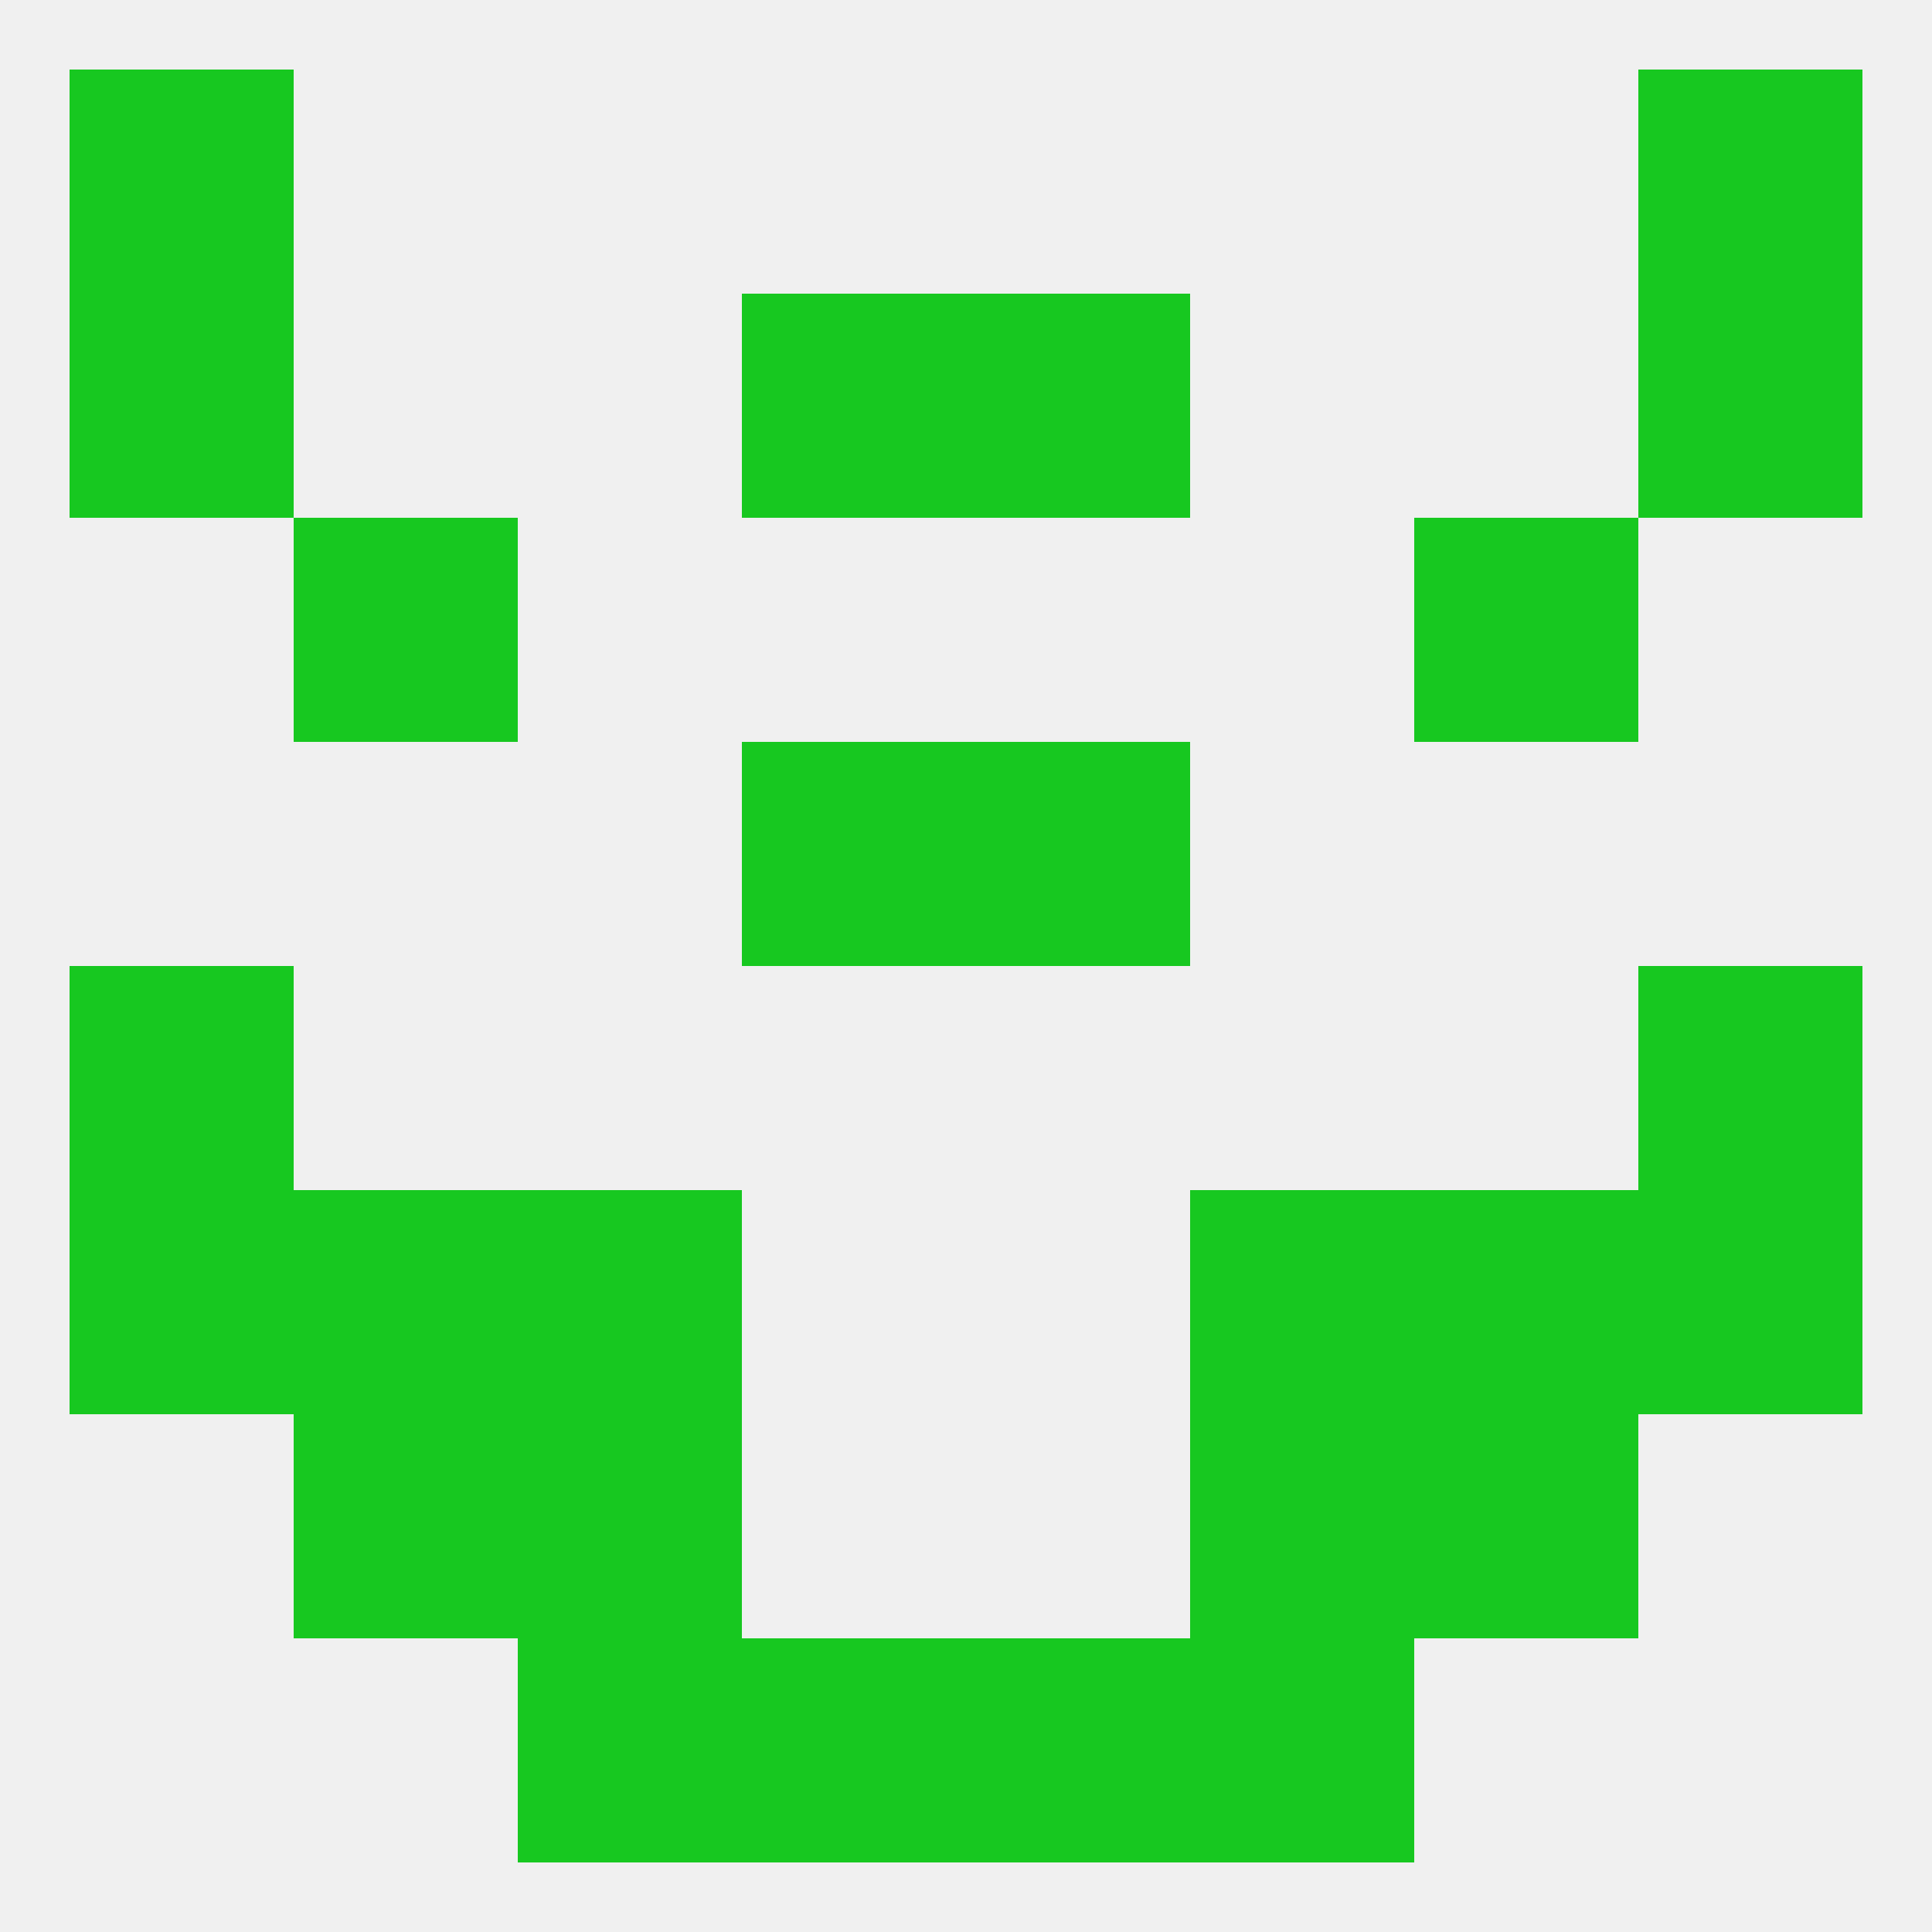
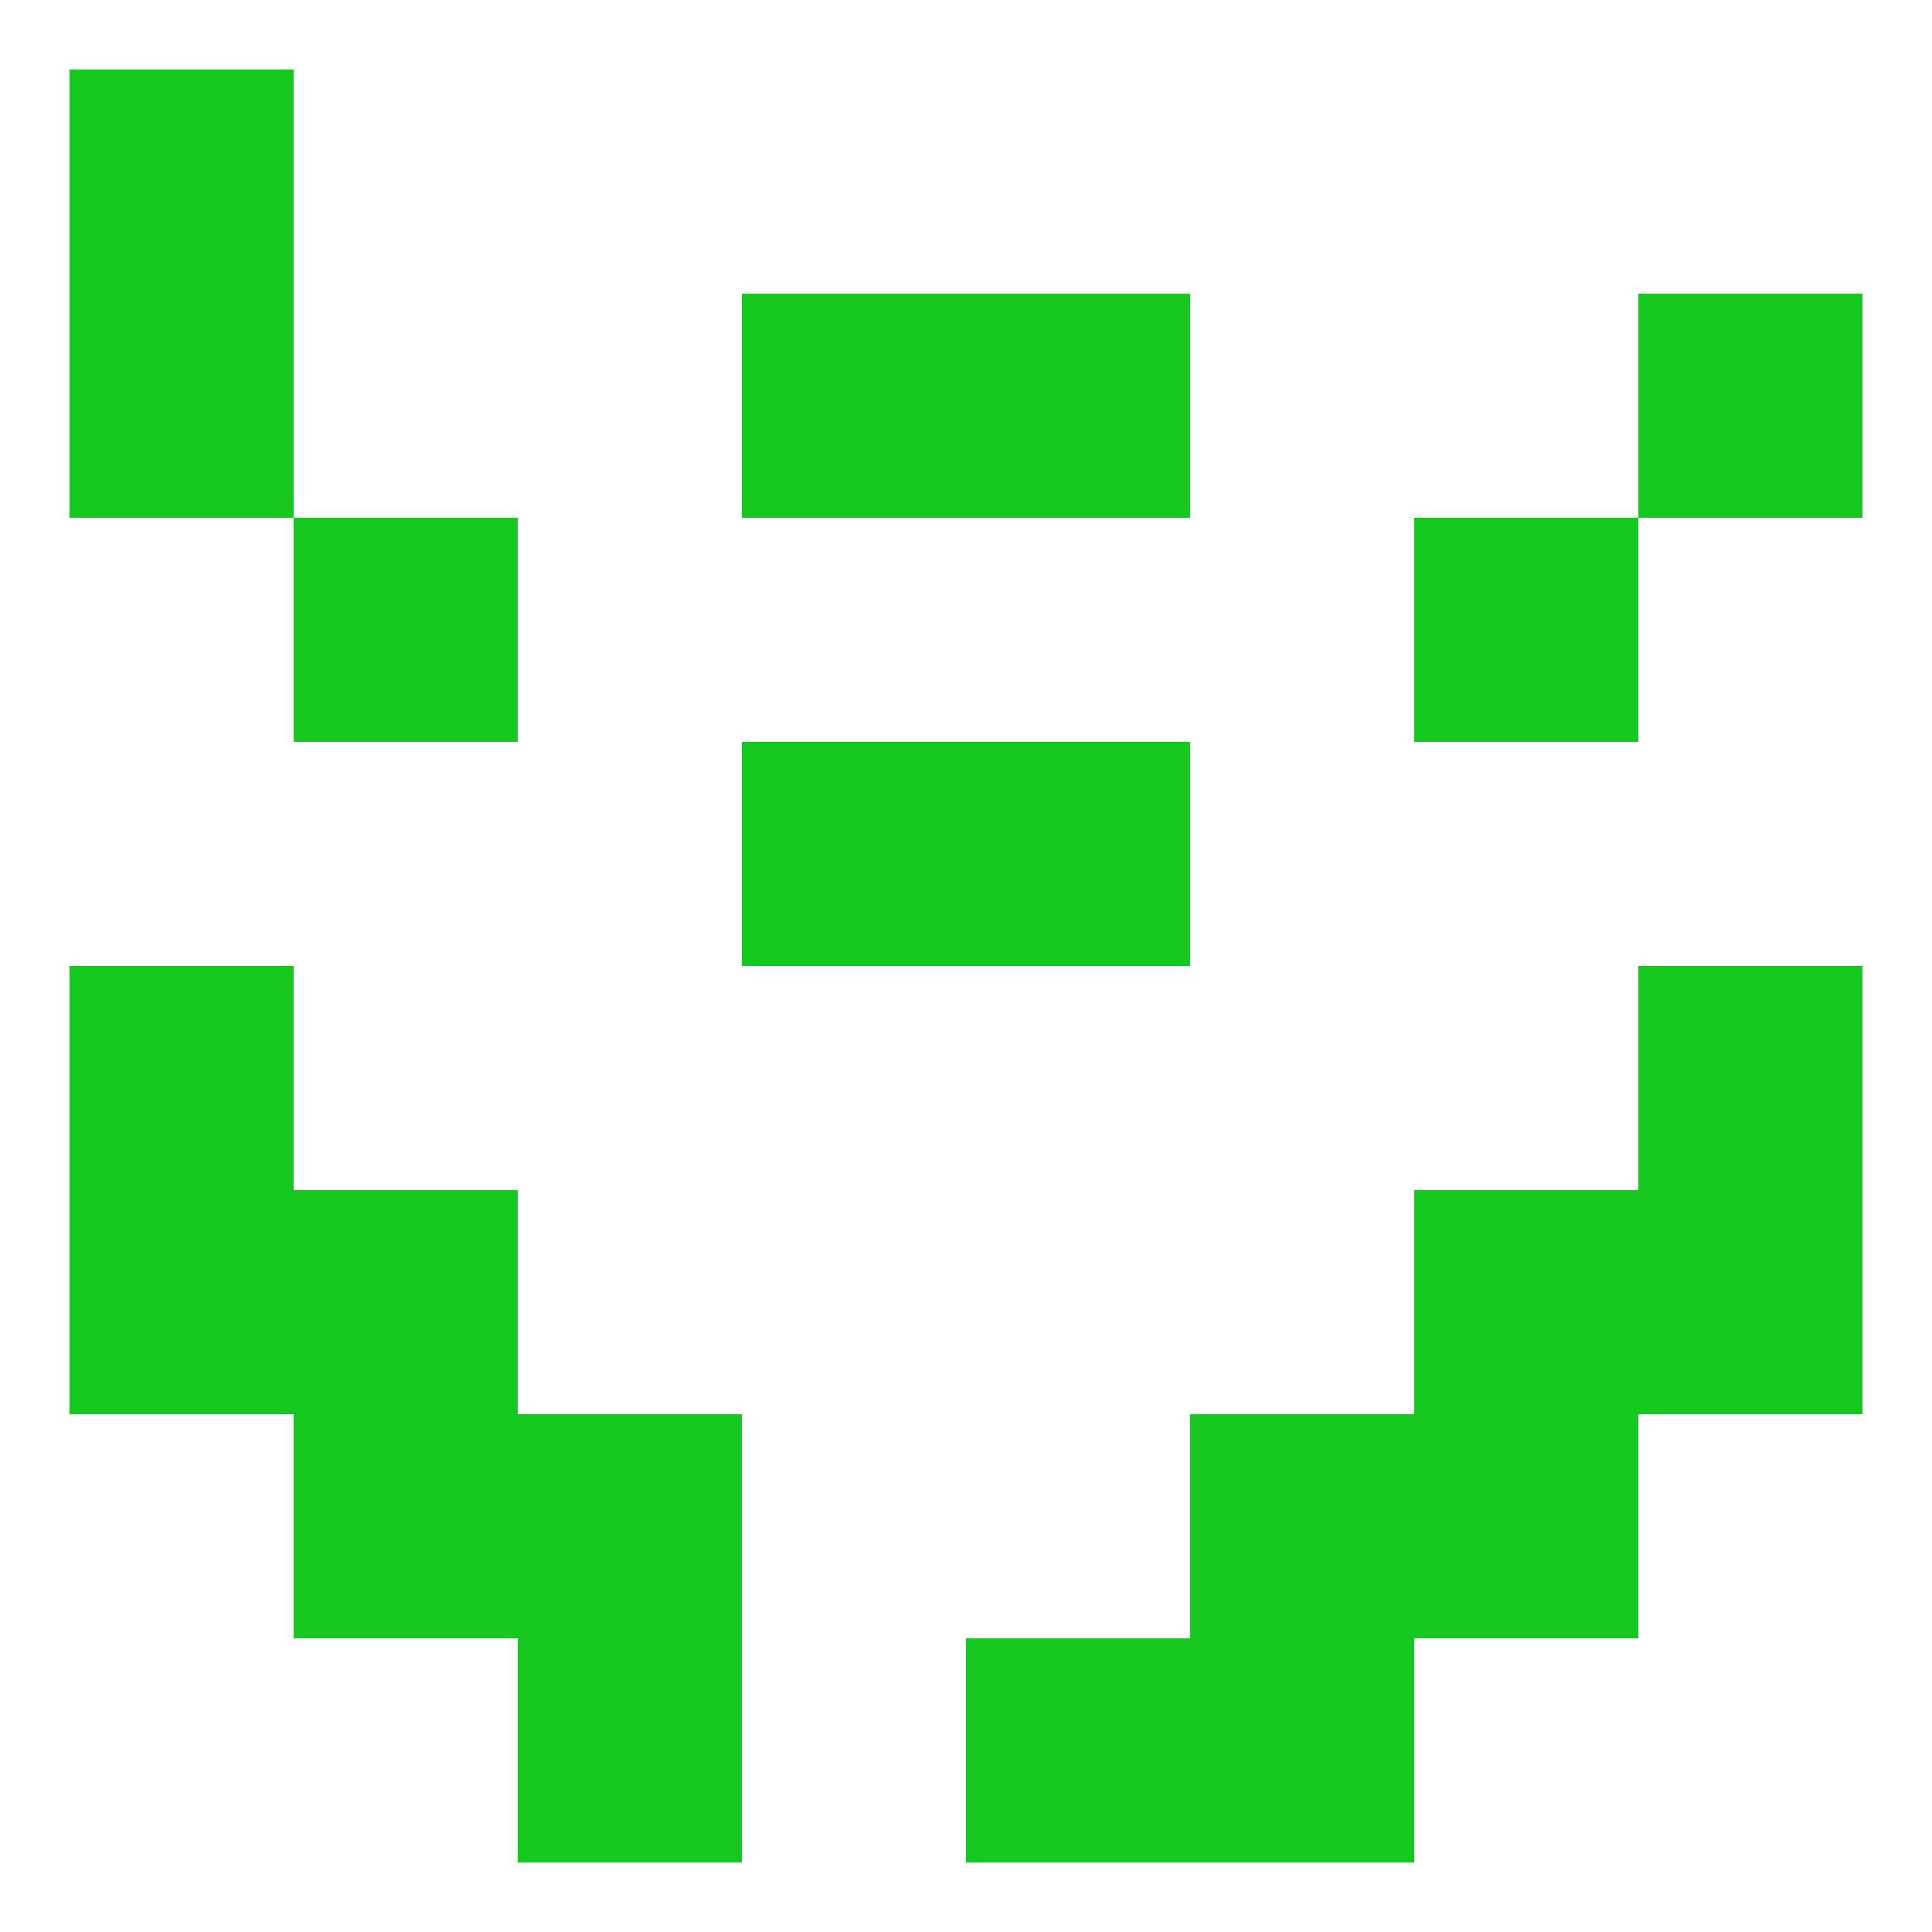
<svg xmlns="http://www.w3.org/2000/svg" version="1.1" baseprofile="full" width="250" height="250" viewBox="0 0 250 250">
-   <rect width="100%" height="100%" fill="rgba(240,240,240,255)" />
  <rect x="125" y="96" width="29" height="29" fill="rgba(23,200,32,255)" />
  <rect x="96" y="96" width="29" height="29" fill="rgba(23,200,32,255)" />
  <rect x="38" y="67" width="29" height="29" fill="rgba(23,200,32,255)" />
  <rect x="183" y="67" width="29" height="29" fill="rgba(23,200,32,255)" />
  <rect x="9" y="38" width="29" height="29" fill="rgba(23,200,32,255)" />
  <rect x="212" y="38" width="29" height="29" fill="rgba(23,200,32,255)" />
  <rect x="96" y="38" width="29" height="29" fill="rgba(23,200,32,255)" />
  <rect x="125" y="38" width="29" height="29" fill="rgba(23,200,32,255)" />
  <rect x="9" y="9" width="29" height="29" fill="rgba(23,200,32,255)" />
-   <rect x="212" y="9" width="29" height="29" fill="rgba(23,200,32,255)" />
  <rect x="9" y="125" width="29" height="29" fill="rgba(23,200,32,255)" />
  <rect x="212" y="125" width="29" height="29" fill="rgba(23,200,32,255)" />
  <rect x="38" y="154" width="29" height="29" fill="rgba(23,200,32,255)" />
  <rect x="183" y="154" width="29" height="29" fill="rgba(23,200,32,255)" />
  <rect x="9" y="154" width="29" height="29" fill="rgba(23,200,32,255)" />
  <rect x="212" y="154" width="29" height="29" fill="rgba(23,200,32,255)" />
-   <rect x="67" y="154" width="29" height="29" fill="rgba(23,200,32,255)" />
-   <rect x="154" y="154" width="29" height="29" fill="rgba(23,200,32,255)" />
  <rect x="38" y="183" width="29" height="29" fill="rgba(23,200,32,255)" />
  <rect x="183" y="183" width="29" height="29" fill="rgba(23,200,32,255)" />
  <rect x="67" y="183" width="29" height="29" fill="rgba(23,200,32,255)" />
  <rect x="154" y="183" width="29" height="29" fill="rgba(23,200,32,255)" />
  <rect x="154" y="212" width="29" height="29" fill="rgba(23,200,32,255)" />
-   <rect x="96" y="212" width="29" height="29" fill="rgba(23,200,32,255)" />
  <rect x="125" y="212" width="29" height="29" fill="rgba(23,200,32,255)" />
  <rect x="67" y="212" width="29" height="29" fill="rgba(23,200,32,255)" />
</svg>